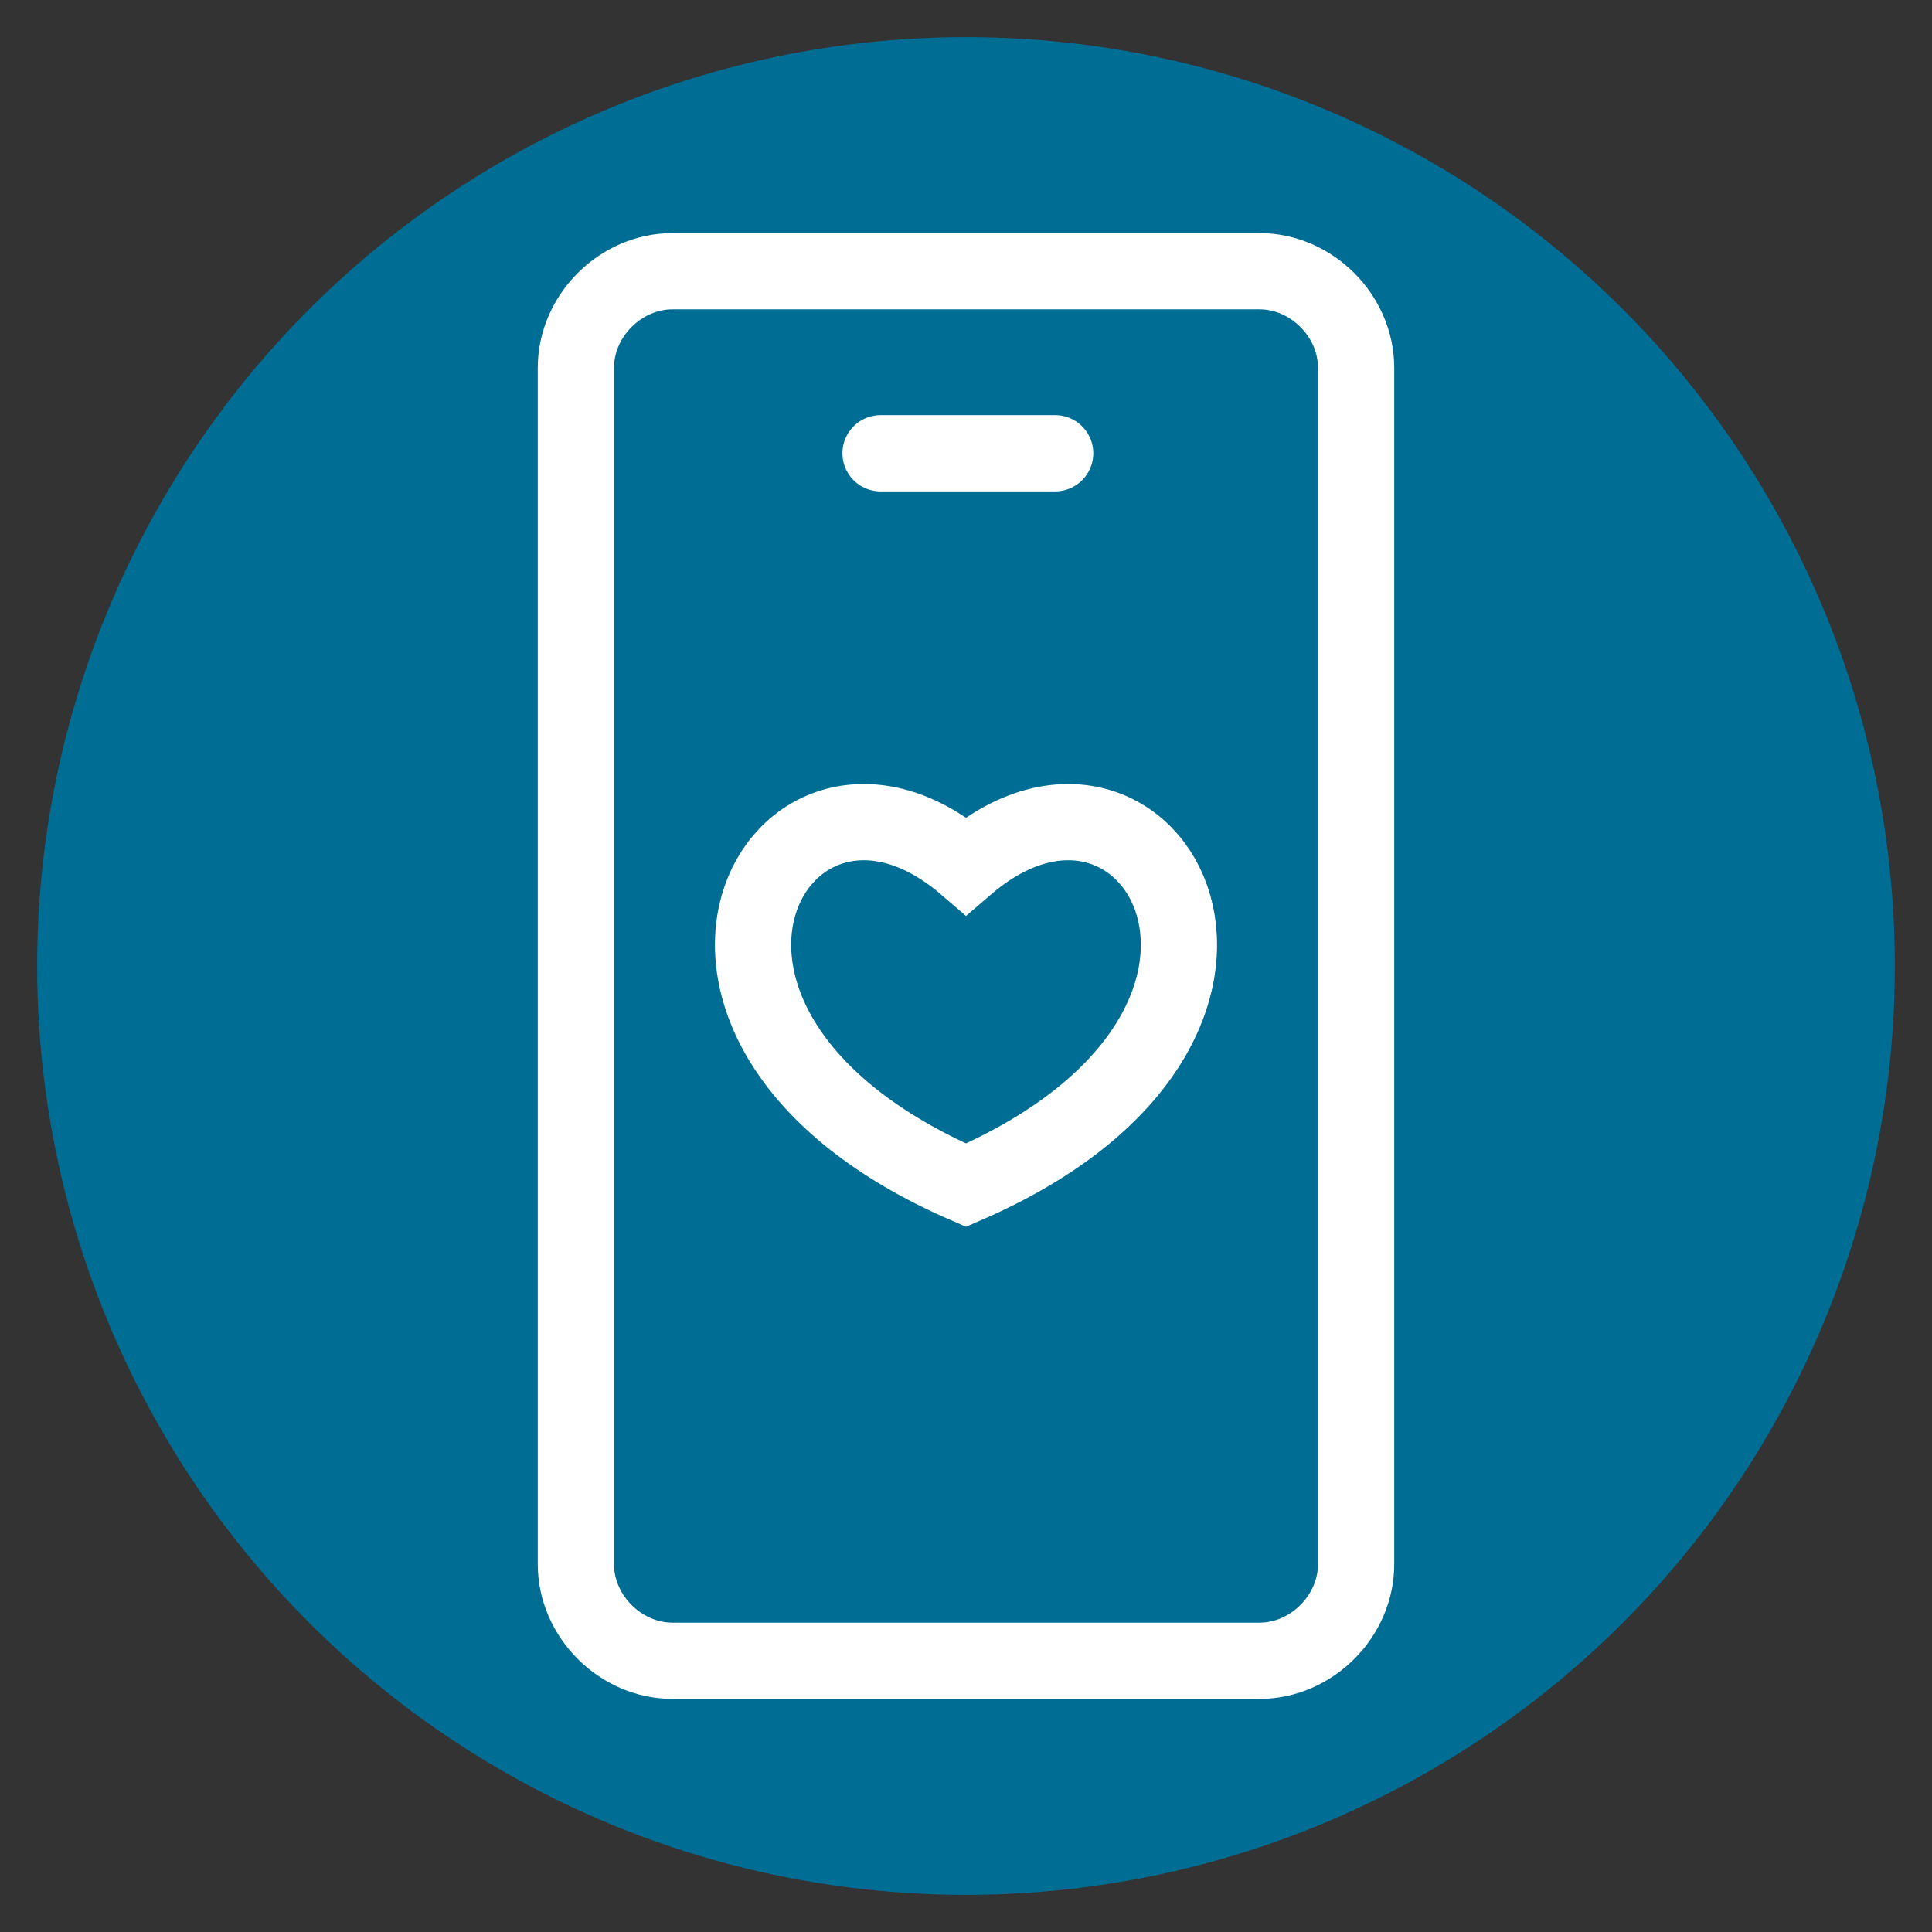
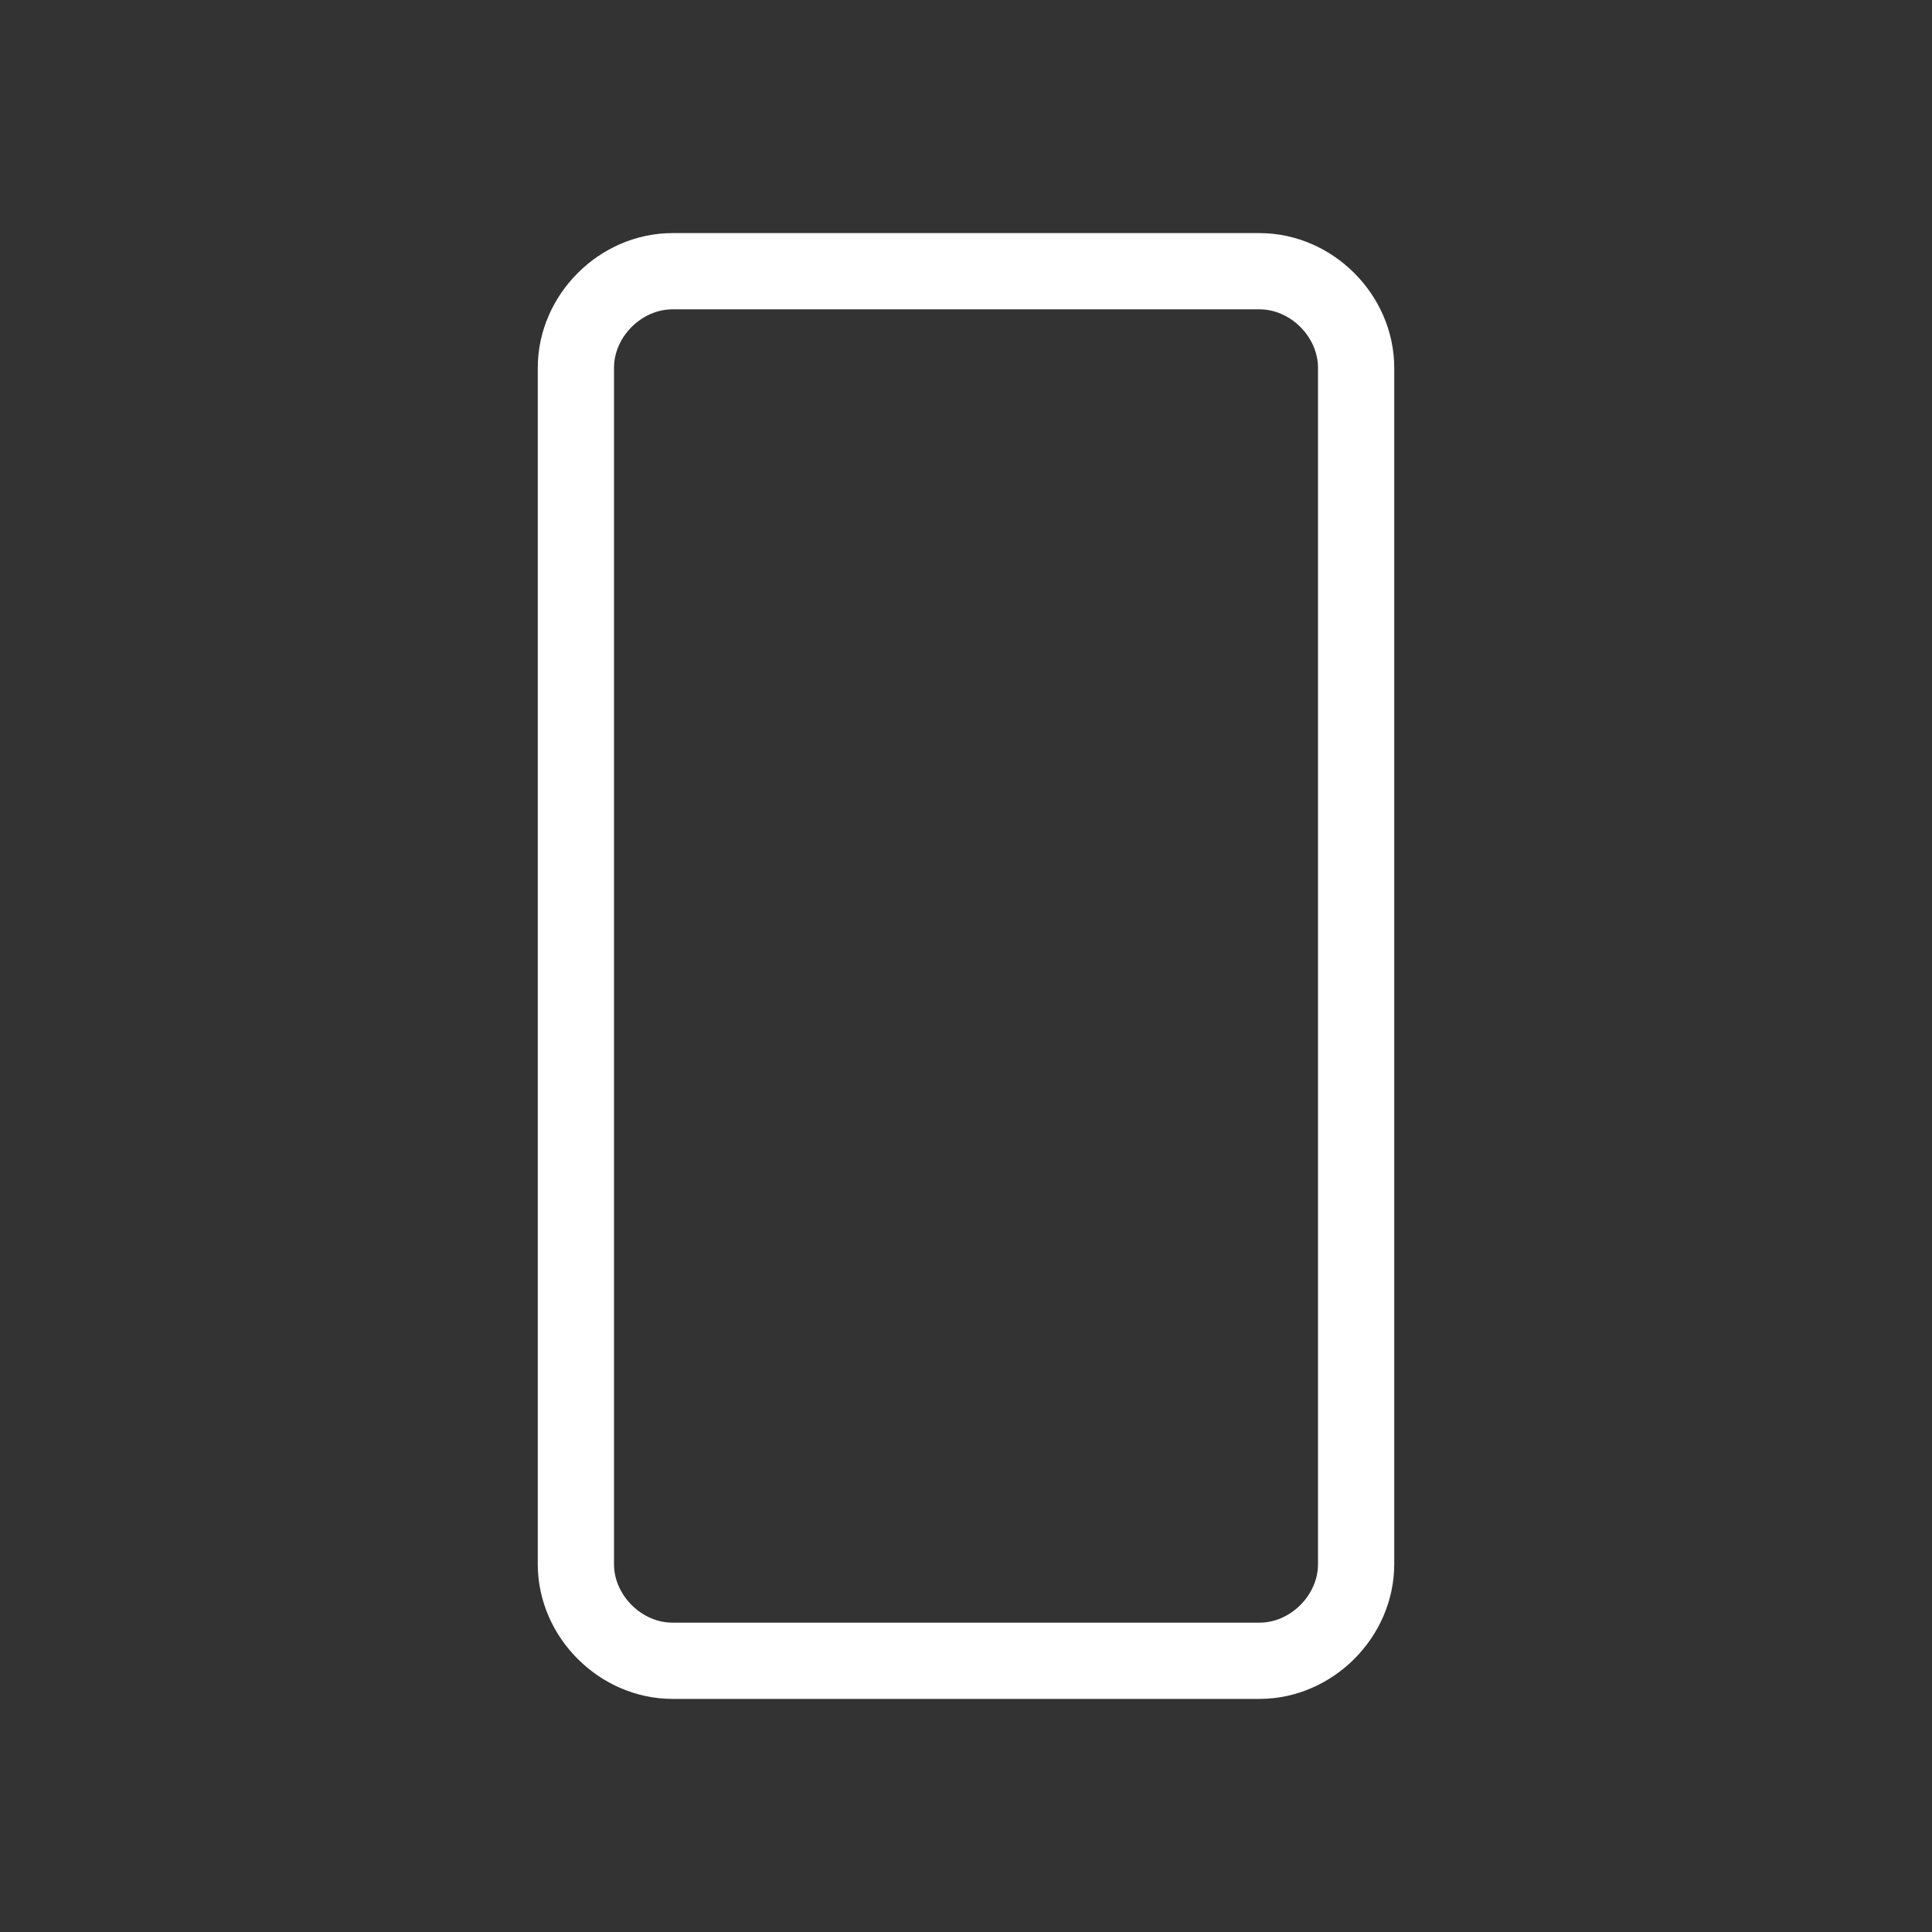
<svg xmlns="http://www.w3.org/2000/svg" version="1.1" id="Layer_1" x="0px" y="0px" viewBox="0 0 52 52" style="enable-background:new 0 0 52 52;" xml:space="preserve">
  <rect x="0" y="0" width="52" height="52" fill="#333333" stroke="none" />
  <style type="text/css">
	.st0{fill:#006D94;}
	.st1{fill:none;stroke:#FFFFFF;stroke-width:2.052;stroke-linecap:round;stroke-miterlimit:10;}
</style>
  <g>
    <g>
      <g>
-         <circle class="st0" cx="26" cy="26" r="25" />
-       </g>
+         </g>
    </g>
    <g>
      <path class="st1" d="M33.9,7.3H18.1c-1.4,0-2.6,1.2-2.6,2.6v32.2c0,1.4,1.2,2.6,2.6,2.6h15.8c1.4,0,2.6-1.2,2.6-2.6V9.9    C36.5,8.5,35.3,7.3,33.9,7.3z" />
      <g>
        <g>
          <g>
-             <line class="st1" x1="28.4" y1="12.2" x2="23.7" y2="12.2" />
-           </g>
+             </g>
        </g>
      </g>
-       <path class="st1" d="M26,23.3c-5-4.3-9.9,4.3,0,8.6C35.9,27.6,31,19,26,23.3z" />
    </g>
  </g>
</svg>